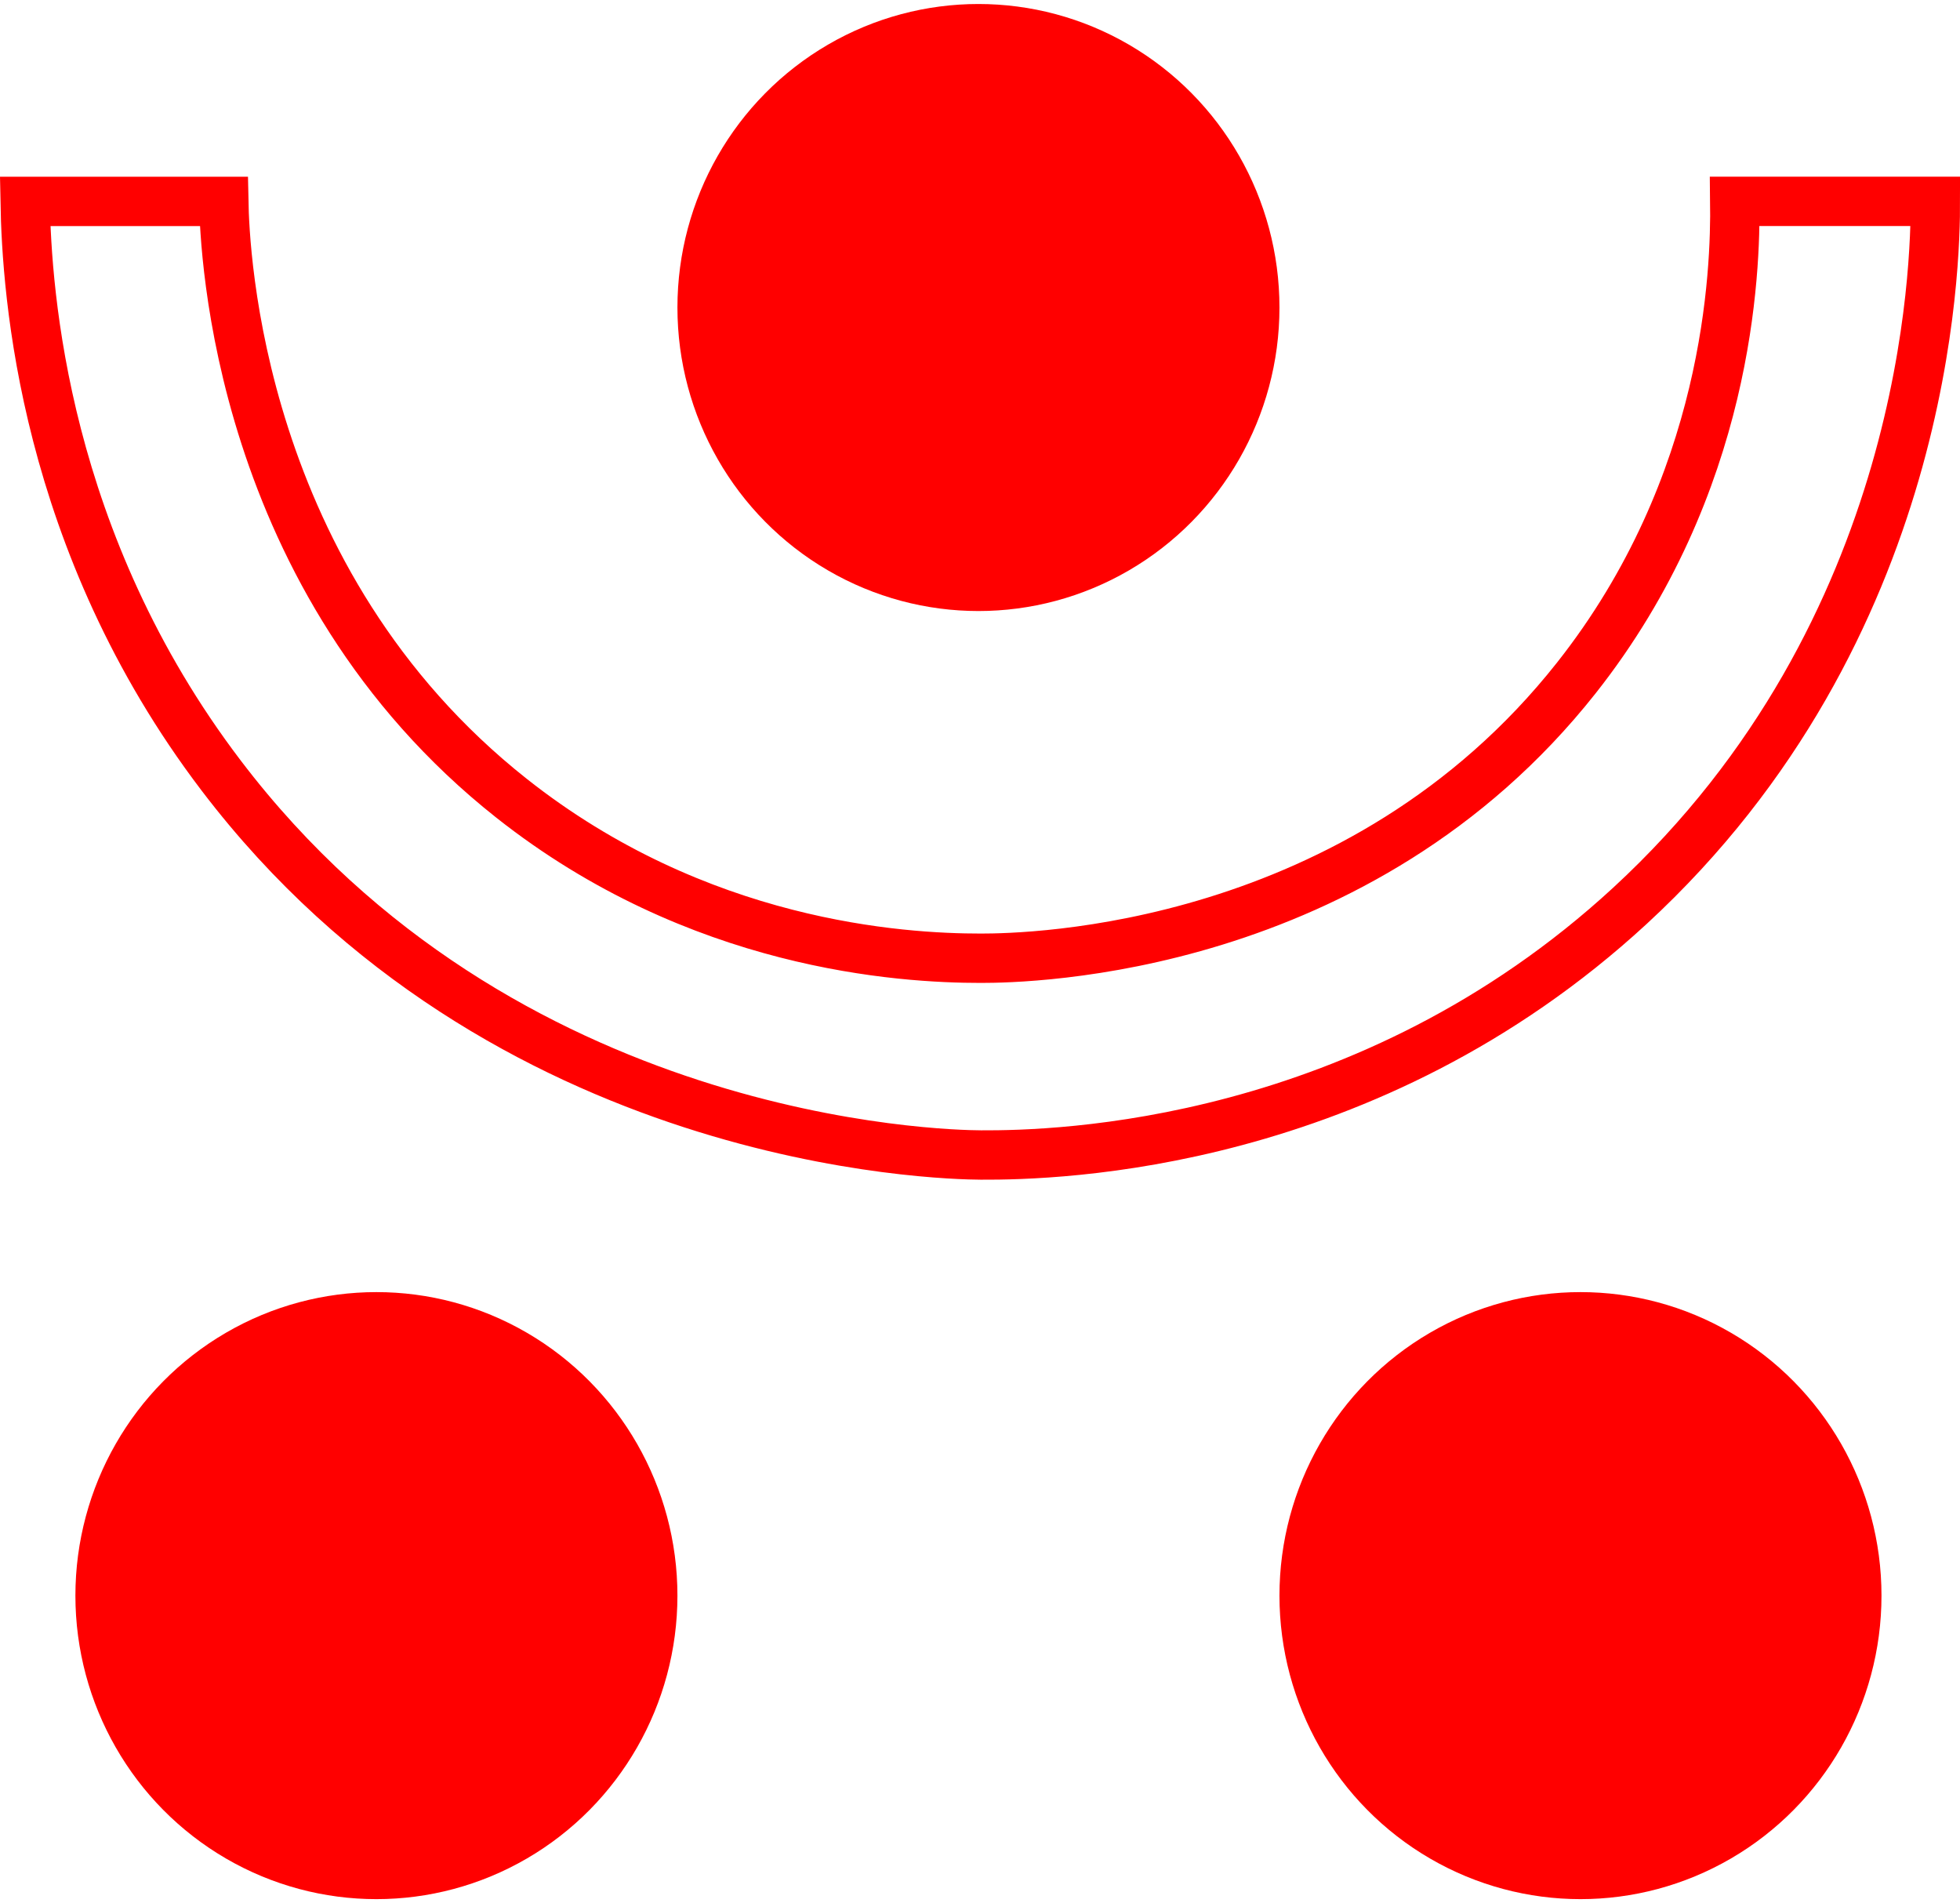
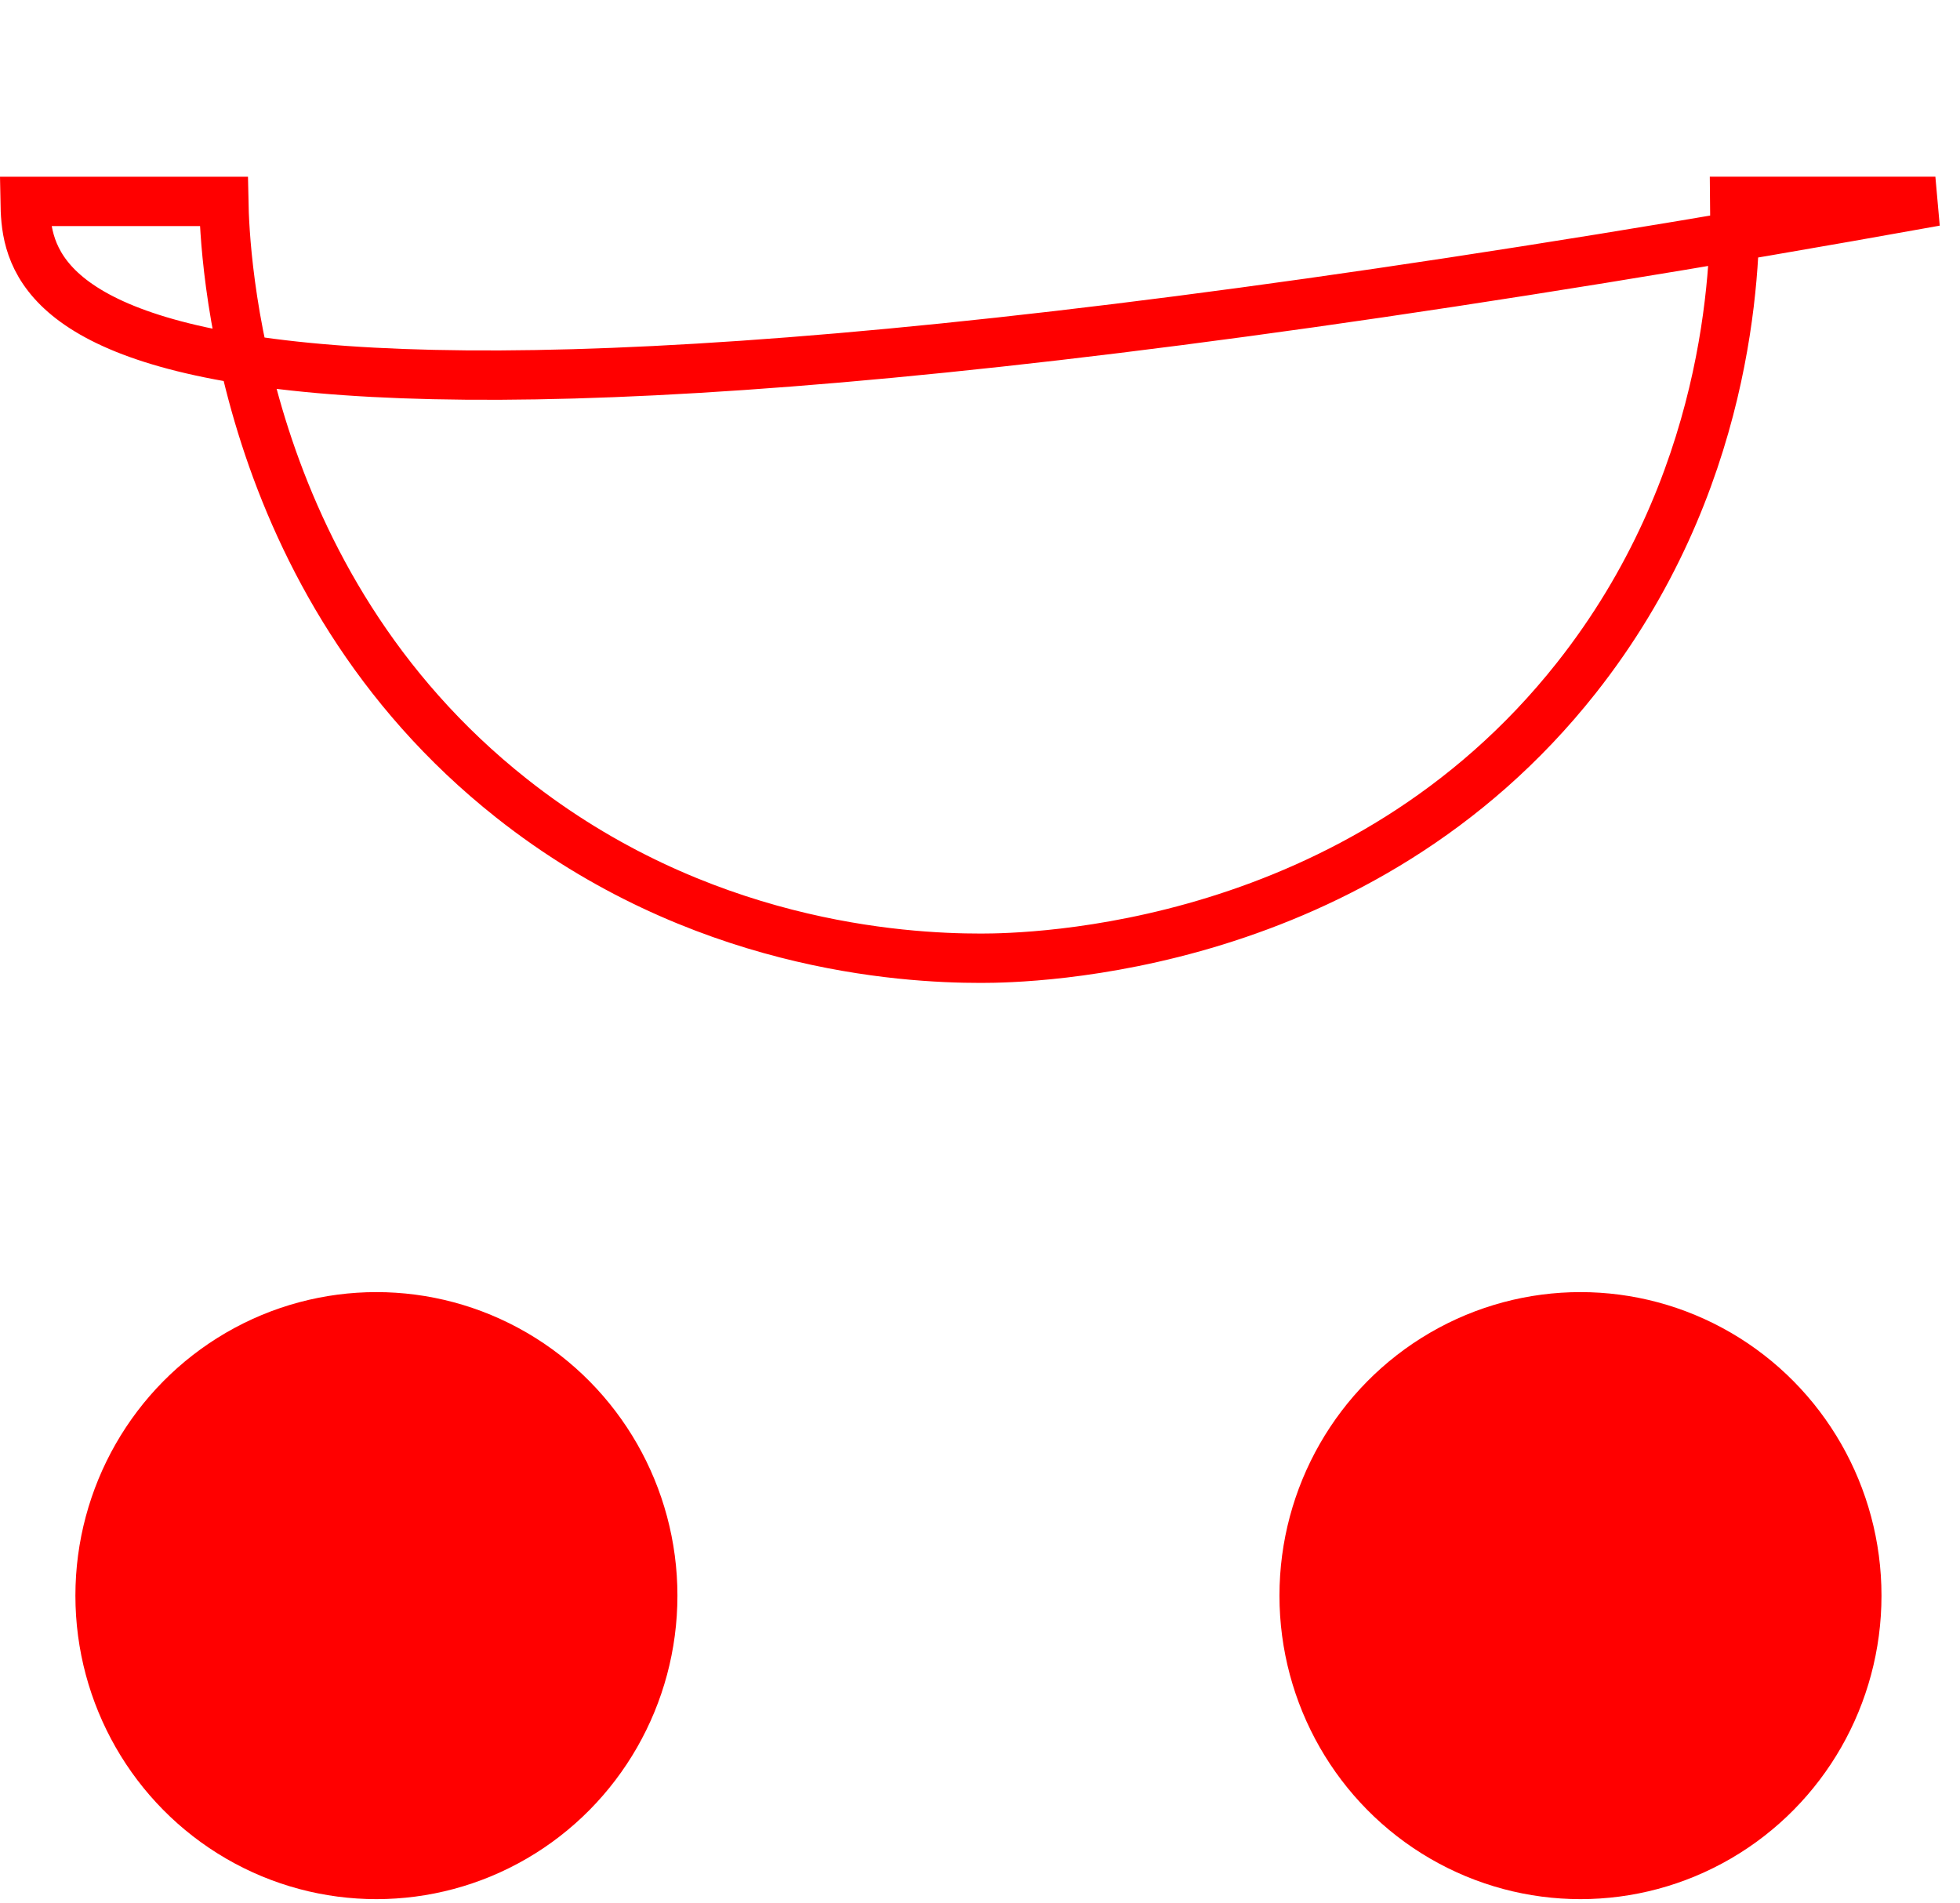
<svg xmlns="http://www.w3.org/2000/svg" id="Ebene_2" viewBox="0 0 397.19 384" width="103" height="100">
  <defs>
    <style>.cls-1{fill:none;stroke:red;stroke-miterlimit:10;stroke-width:10px;}.cls-2{fill:red;}</style>
  </defs>
  <g id="Ebene_1-2">
-     <ellipse class="cls-2" cx="198.28" cy="61.5" rx="61" ry="61.5" />
    <ellipse class="cls-2" cx="76.28" cy="322.5" rx="61" ry="61.5" />
    <ellipse class="cls-2" cx="320.28" cy="322.5" rx="61" ry="61.5" />
-     <path class="cls-1" d="M45.35,40c.19,9.78,2.64,76.91,58.32,120.94,37.75,29.86,78.86,32.42,95.12,32.41,9.75,0,76.69-1.17,120.64-56.78,30.99-39.21,32.3-82.39,32.12-96.58h40.65c.01,12.32-1.14,86.74-61.89,142.73-53.18,49.01-115.9,50.58-131.51,50.5-8.12-.04-97.03-2.03-153.96-76.86C8.78,108.99,5.42,58.51,5.09,40H45.35Z" />
+     <path class="cls-1" d="M45.35,40c.19,9.78,2.64,76.91,58.32,120.94,37.75,29.86,78.86,32.42,95.12,32.41,9.75,0,76.69-1.17,120.64-56.78,30.99-39.21,32.3-82.39,32.12-96.58h40.65C8.78,108.99,5.42,58.51,5.09,40H45.35Z" />
  </g>
</svg>